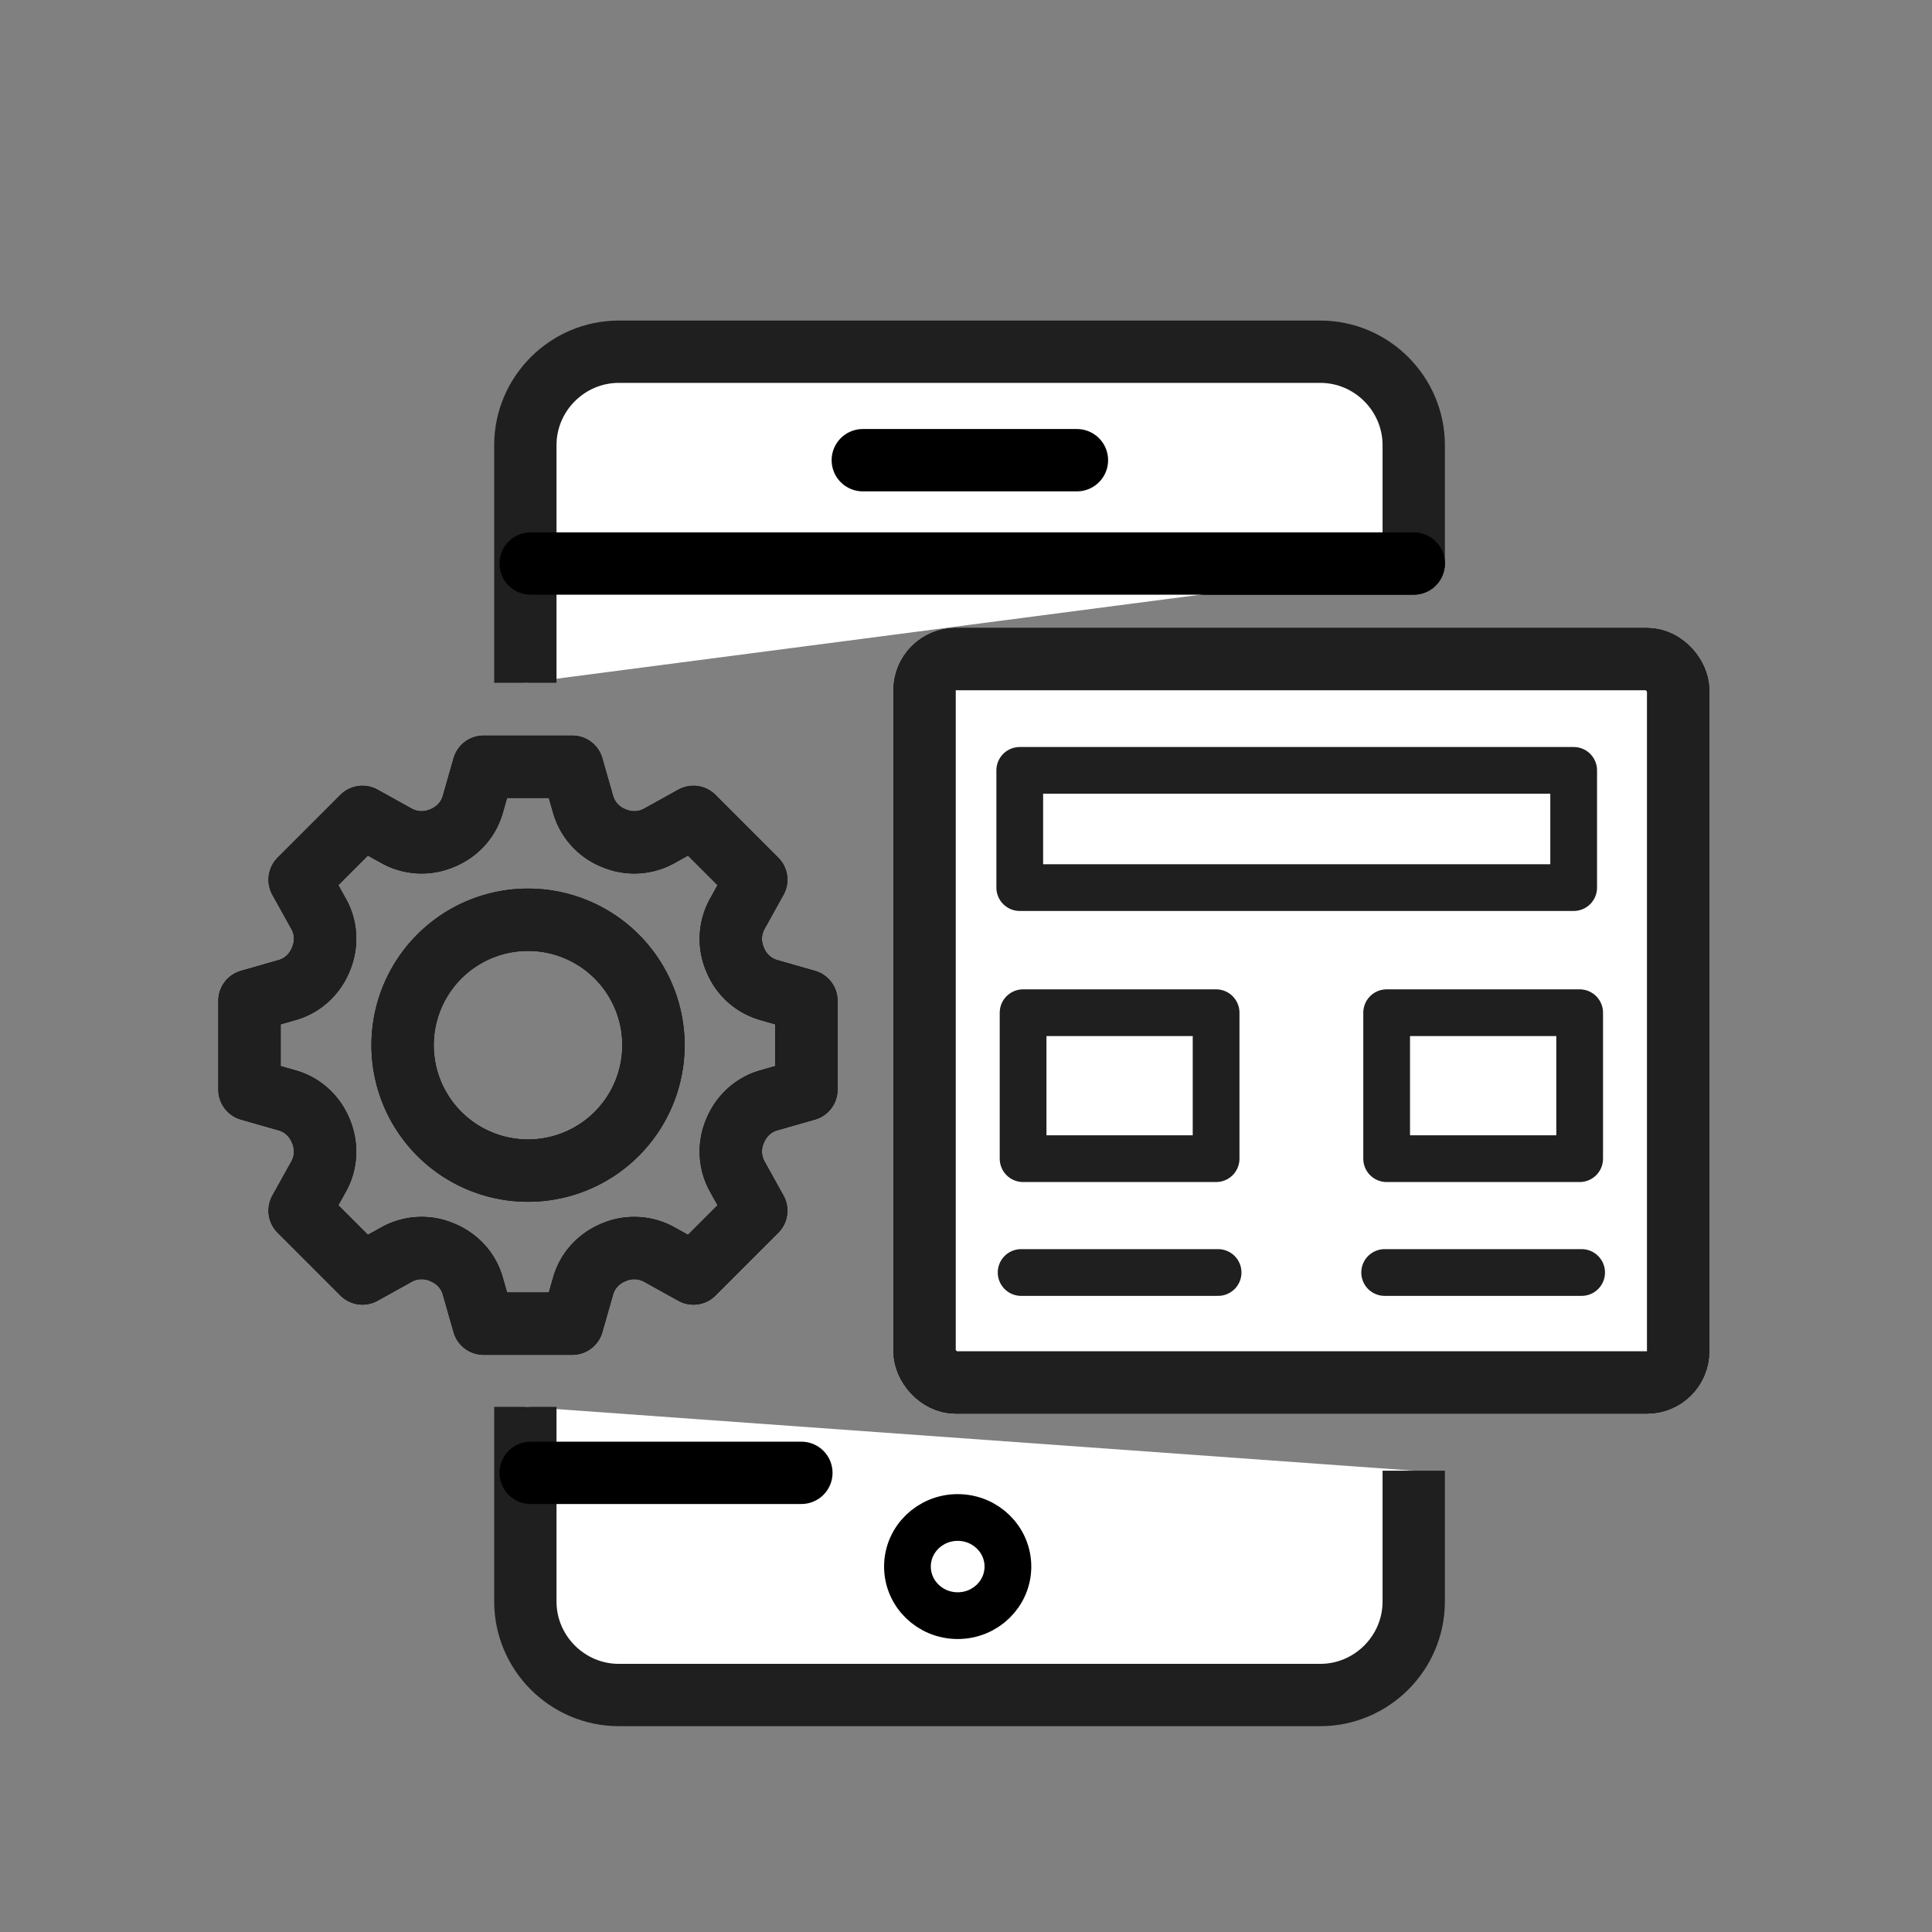
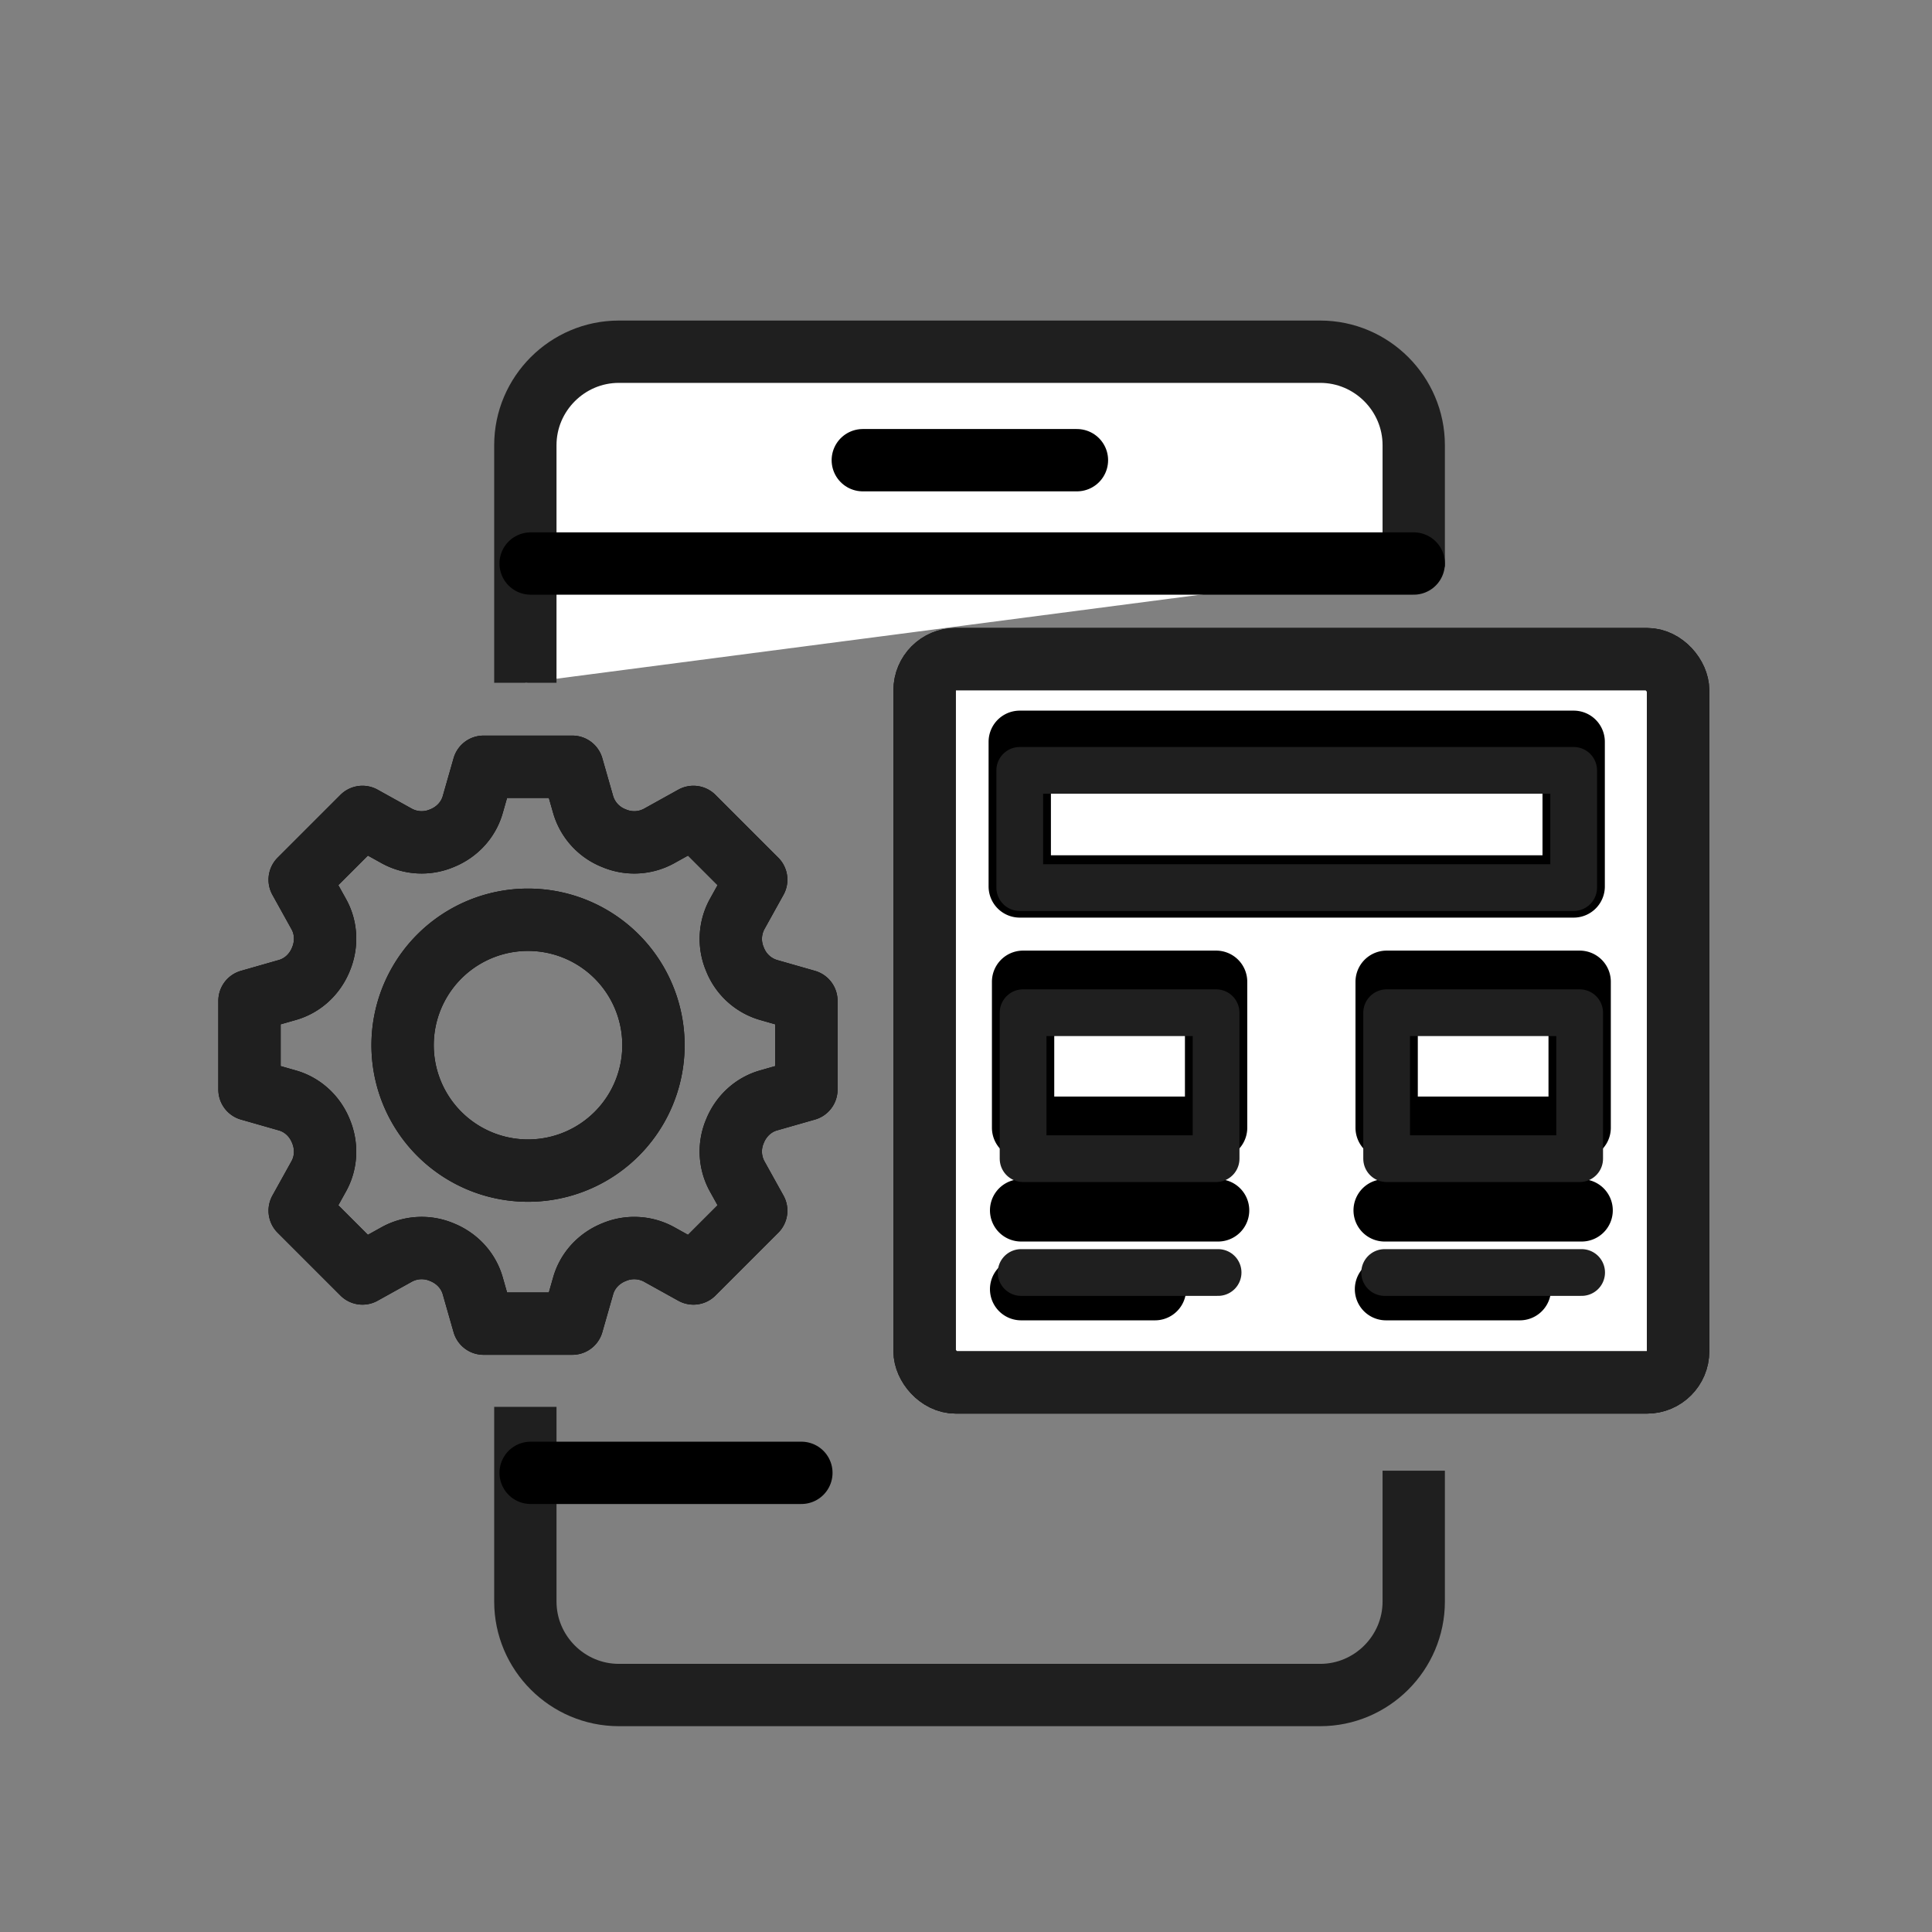
<svg xmlns="http://www.w3.org/2000/svg" width="62" height="62">
  <rect width="100%" height="100%" fill="#808080" stroke="none" />
  <defs>
    <style>.cls-1,.cls-3,.cls-5,.cls-6{stroke-linejoin:round;stroke-width:2px}.cls-1,.cls-5{stroke:#1f1f1f}.cls-1,.cls-5,.cls-6{fill:none}.cls-3,.cls-7{fill:#fff}.cls-3,.cls-5,.cls-6{stroke-linecap:round}.cls-3,.cls-6{stroke:#000}.cls-7{stroke-width:0}</style>
  </defs>
  <g id="UI_UX">
-     <path class="cls-3" d="M17.029 18.084h28.339" />
-     <ellipse class="cls-3" cx="31.124" cy="50.664" rx="1.612" ry="1.575" />
    <path class="cls-3" d="M27.688 14.768h6.872" />
    <rect class="cls-7" x="29.671" y="21.152" width="24.182" height="23.212" rx="1" ry="1" />
    <rect class="cls-6" x="29.671" y="21.152" width="24.182" height="23.212" rx="1" ry="1" />
    <path class="cls-6" d="M32.725 23.805h17.776v4.642H32.725zm.107 7.701h6.194v4.684h-6.194zm11.667 0h6.194v4.684h-6.194zm-11.73 7.336h6.321m-6.321 2.529h4.295m7.414 0h4.295m-4.338-2.529h6.321m-26.095-7.073a1.656 1.656 0 01-1.07-.973l-.006-.015a1.66 1.66 0 01.069-1.444l.614-1.106-2.015-2.015-1.106.614a1.657 1.657 0 01-1.444.069l-.015-.006a1.658 1.658 0 01-.973-1.07l-.348-1.217h-2.849l-.348 1.217c-.14.489-.503.876-.973 1.07l-.015.006a1.66 1.66 0 01-1.444-.069l-1.106-.614-2.015 2.015.614 1.106c.247.444.264.975.069 1.444l-.006.015c-.194.47-.581.833-1.07.973l-1.217.348v2.849l1.217.348c.489.14.876.502 1.07.973l.006.015c.195.469.177 1-.069 1.444l-.614 1.106 2.015 2.015 1.106-.614a1.657 1.657 0 011.444-.069l.015.006c.47.194.833.581.973 1.07l.348 1.217h2.849l.348-1.217c.14-.489.503-.876.973-1.07l.015-.006a1.66 1.66 0 011.444.069l1.106.614 2.015-2.015-.614-1.106a1.657 1.657 0 01-.069-1.444l.006-.015c.194-.47.581-.833 1.07-.973l1.217-.348v-2.849l-1.217-.348zm-7.716 5.797a4.025 4.025 0 110-8.05 4.025 4.025 0 010 8.05z" />
  </g>
  <g id="_インスタグラム運用支援">
-     <path class="cls-7" d="M45.368 47.196v4.199c0 1.65-1.35 3-3 3H19.859c-1.65 0-3-1.35-3-3v-6.248" />
    <path class="cls-1" d="M45.368 47.196v4.199c0 1.65-1.35 3-3 3H19.859c-1.65 0-3-1.35-3-3v-6.248" />
    <path class="cls-7" d="M16.859 21.911v-7.624c0-1.65 1.35-3 3-3h22.509c1.65 0 3 1.35 3 3v3.904" />
    <path class="cls-1" d="M16.859 21.911v-7.624c0-1.65 1.35-3 3-3h22.509c1.65 0 3 1.35 3 3v3.904" />
    <path class="cls-3" d="M17.029 18.084h28.339M17.029 47.265h8.688" />
-     <ellipse cx="30.733" cy="50.273" rx="1.612" ry="1.575" stroke-width="1.5" stroke="#000" stroke-linecap="round" fill="#fff" stroke-linejoin="round" />
    <path class="cls-3" d="M27.688 14.768h6.872" />
-     <rect class="cls-7" x="29.671" y="21.152" width="24.182" height="23.212" rx="1" ry="1" />
    <rect class="cls-5" x="29.671" y="21.152" width="24.182" height="23.212" rx="1" ry="1" />
    <path d="M32.725 24.722h17.776v3.762H32.725zm.107 7.777h6.194v4.684h-6.194zm11.667 0h6.194v4.684h-6.194zm-11.73 8.337h6.321m5.345 0h6.321" stroke-width="1.5" stroke-linecap="round" fill="none" stroke="#1f1f1f" stroke-linejoin="round" />
    <path class="cls-5" d="M24.661 31.769a1.656 1.656 0 01-1.07-.973l-.006-.015a1.66 1.66 0 01.069-1.444l.614-1.106-2.015-2.015-1.106.614a1.657 1.657 0 01-1.444.069l-.015-.006a1.658 1.658 0 01-.973-1.07l-.348-1.217h-2.849l-.348 1.217c-.14.489-.503.876-.973 1.07l-.015.006a1.66 1.66 0 01-1.444-.069l-1.106-.614-2.015 2.015.614 1.106c.247.444.264.975.069 1.444l-.006.015c-.194.47-.581.833-1.07.973l-1.217.348v2.849l1.217.348c.489.14.876.502 1.07.973l.006.015c.195.469.177 1-.069 1.444l-.614 1.106 2.015 2.015 1.106-.614a1.657 1.657 0 011.444-.069l.015.006c.47.194.833.581.973 1.07l.348 1.217h2.849l.348-1.217c.14-.489.503-.876.973-1.07l.015-.006a1.66 1.66 0 011.444.069l1.106.614 2.015-2.015-.614-1.106a1.657 1.657 0 01-.069-1.444l.006-.015c.194-.47.581-.833 1.07-.973l1.217-.348v-2.849l-1.217-.348zm-7.716 5.797a4.025 4.025 0 110-8.05 4.025 4.025 0 010 8.05z" />
  </g>
</svg>